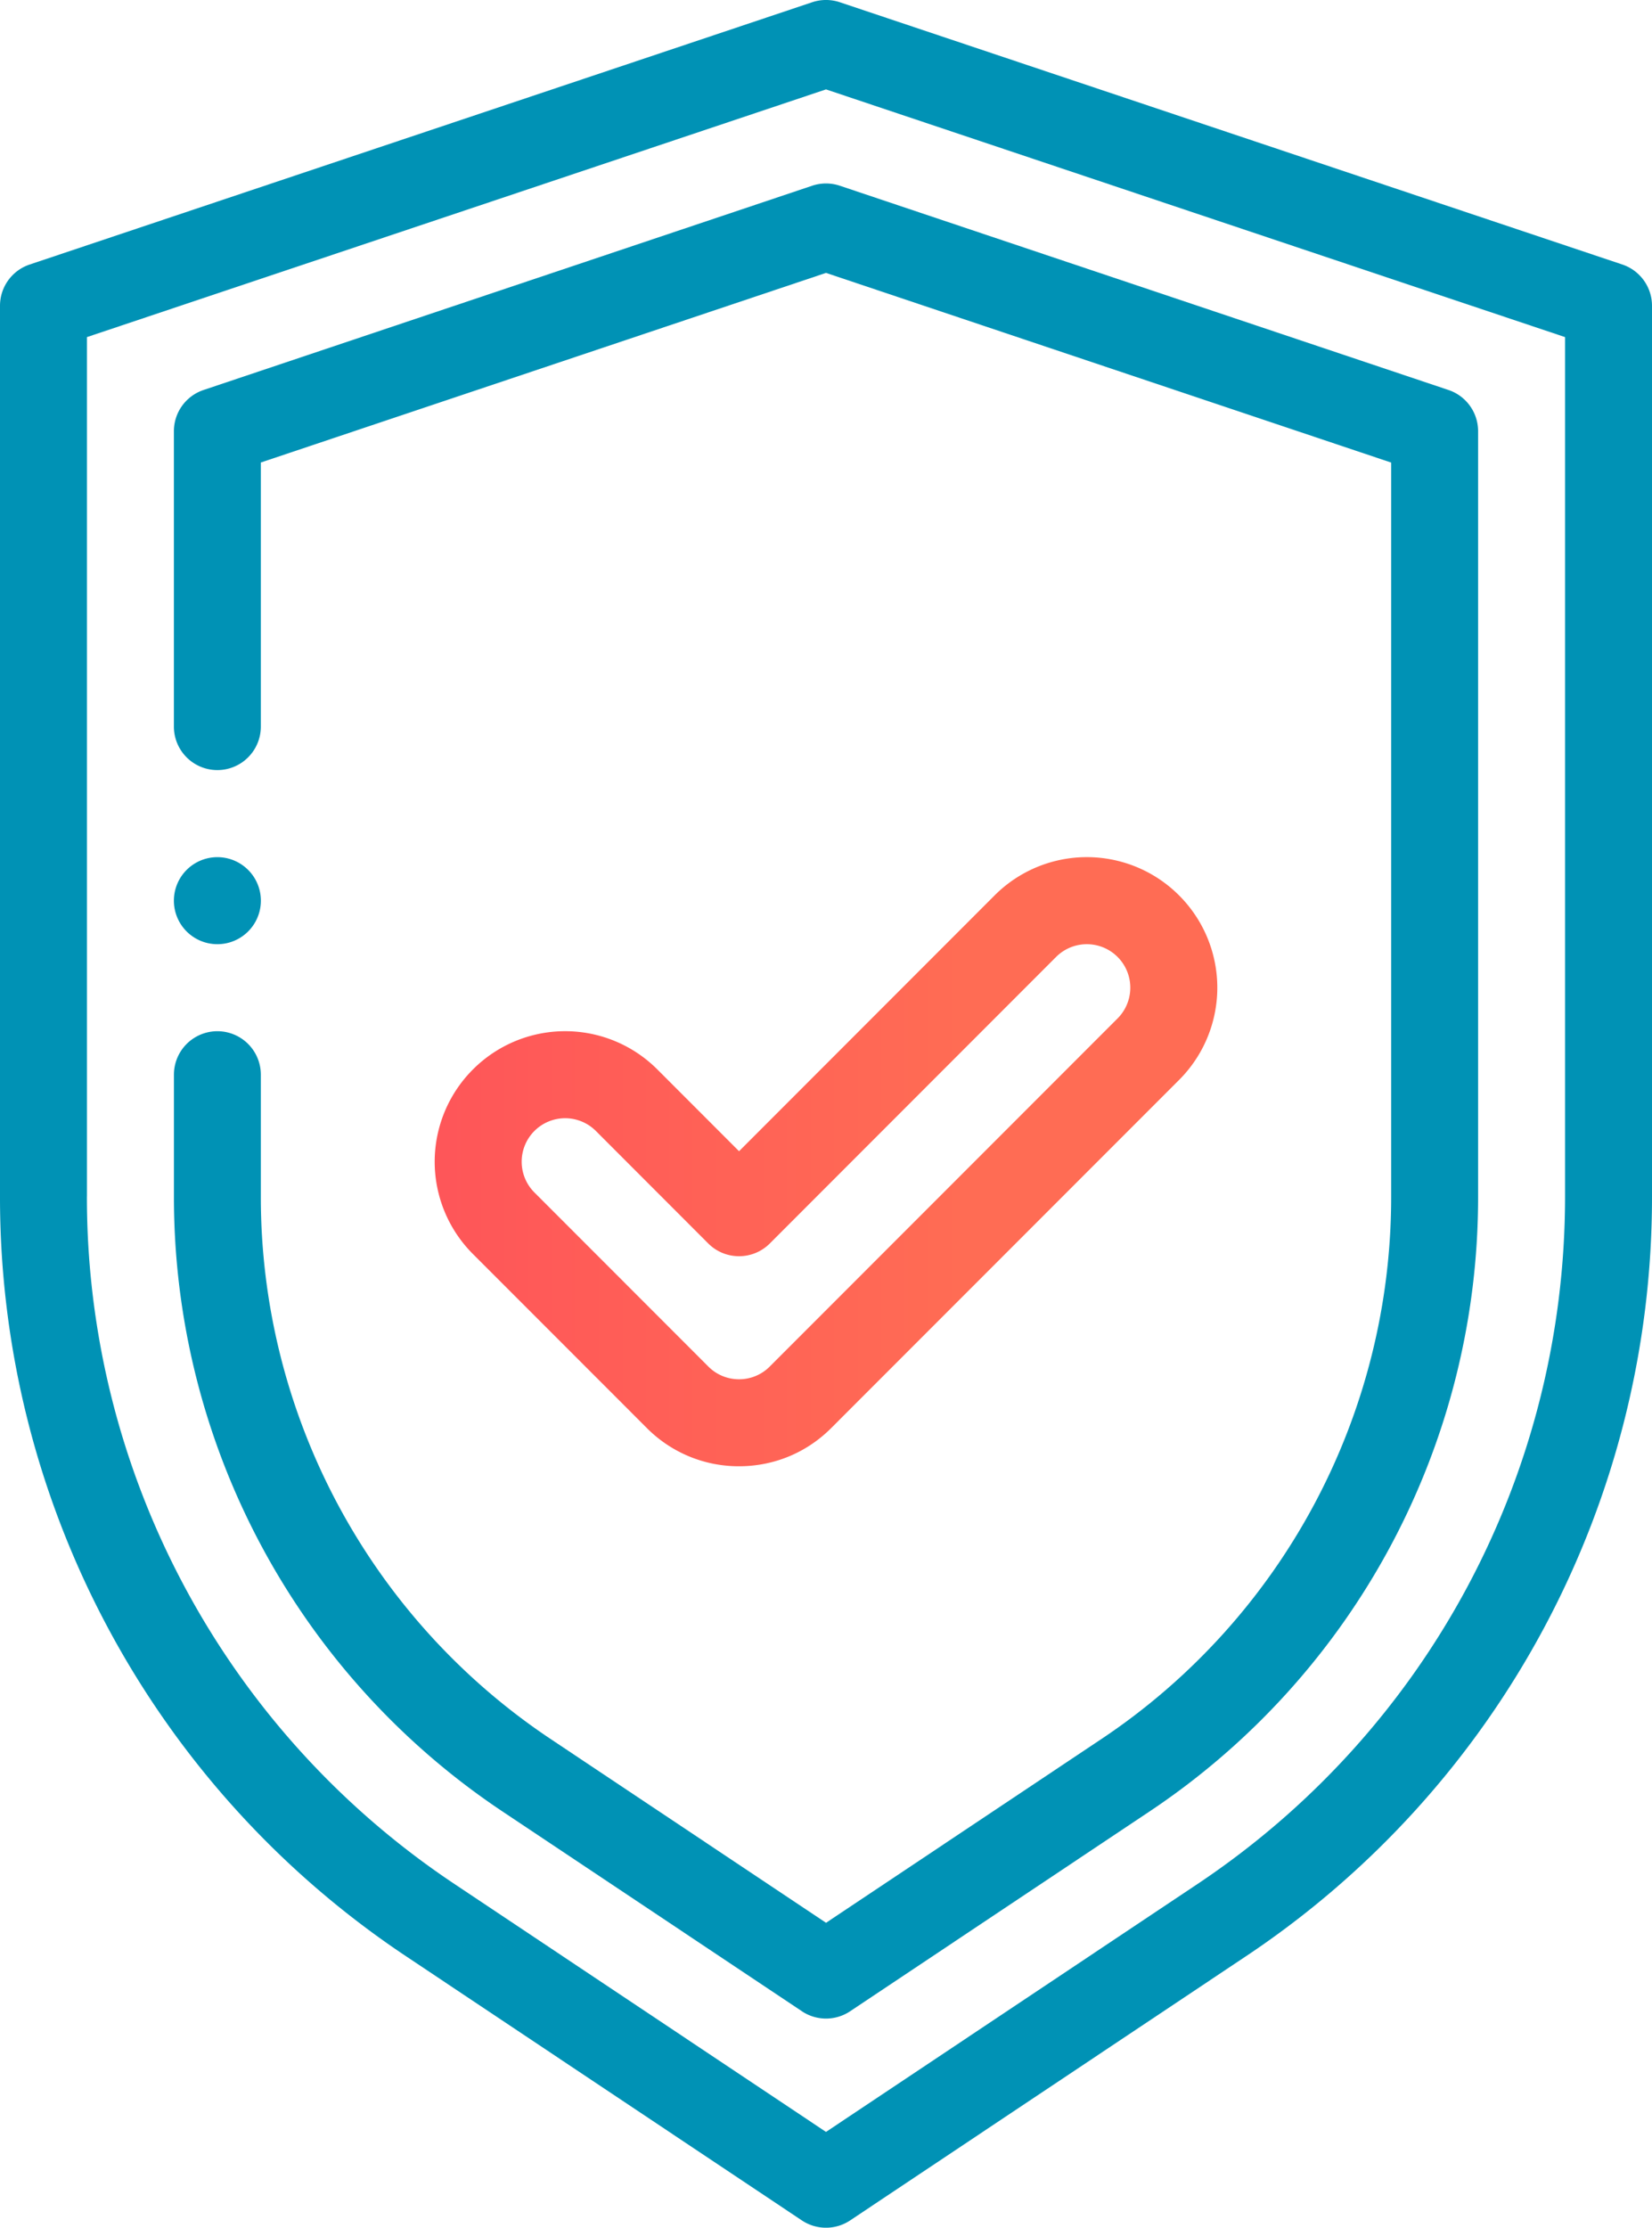
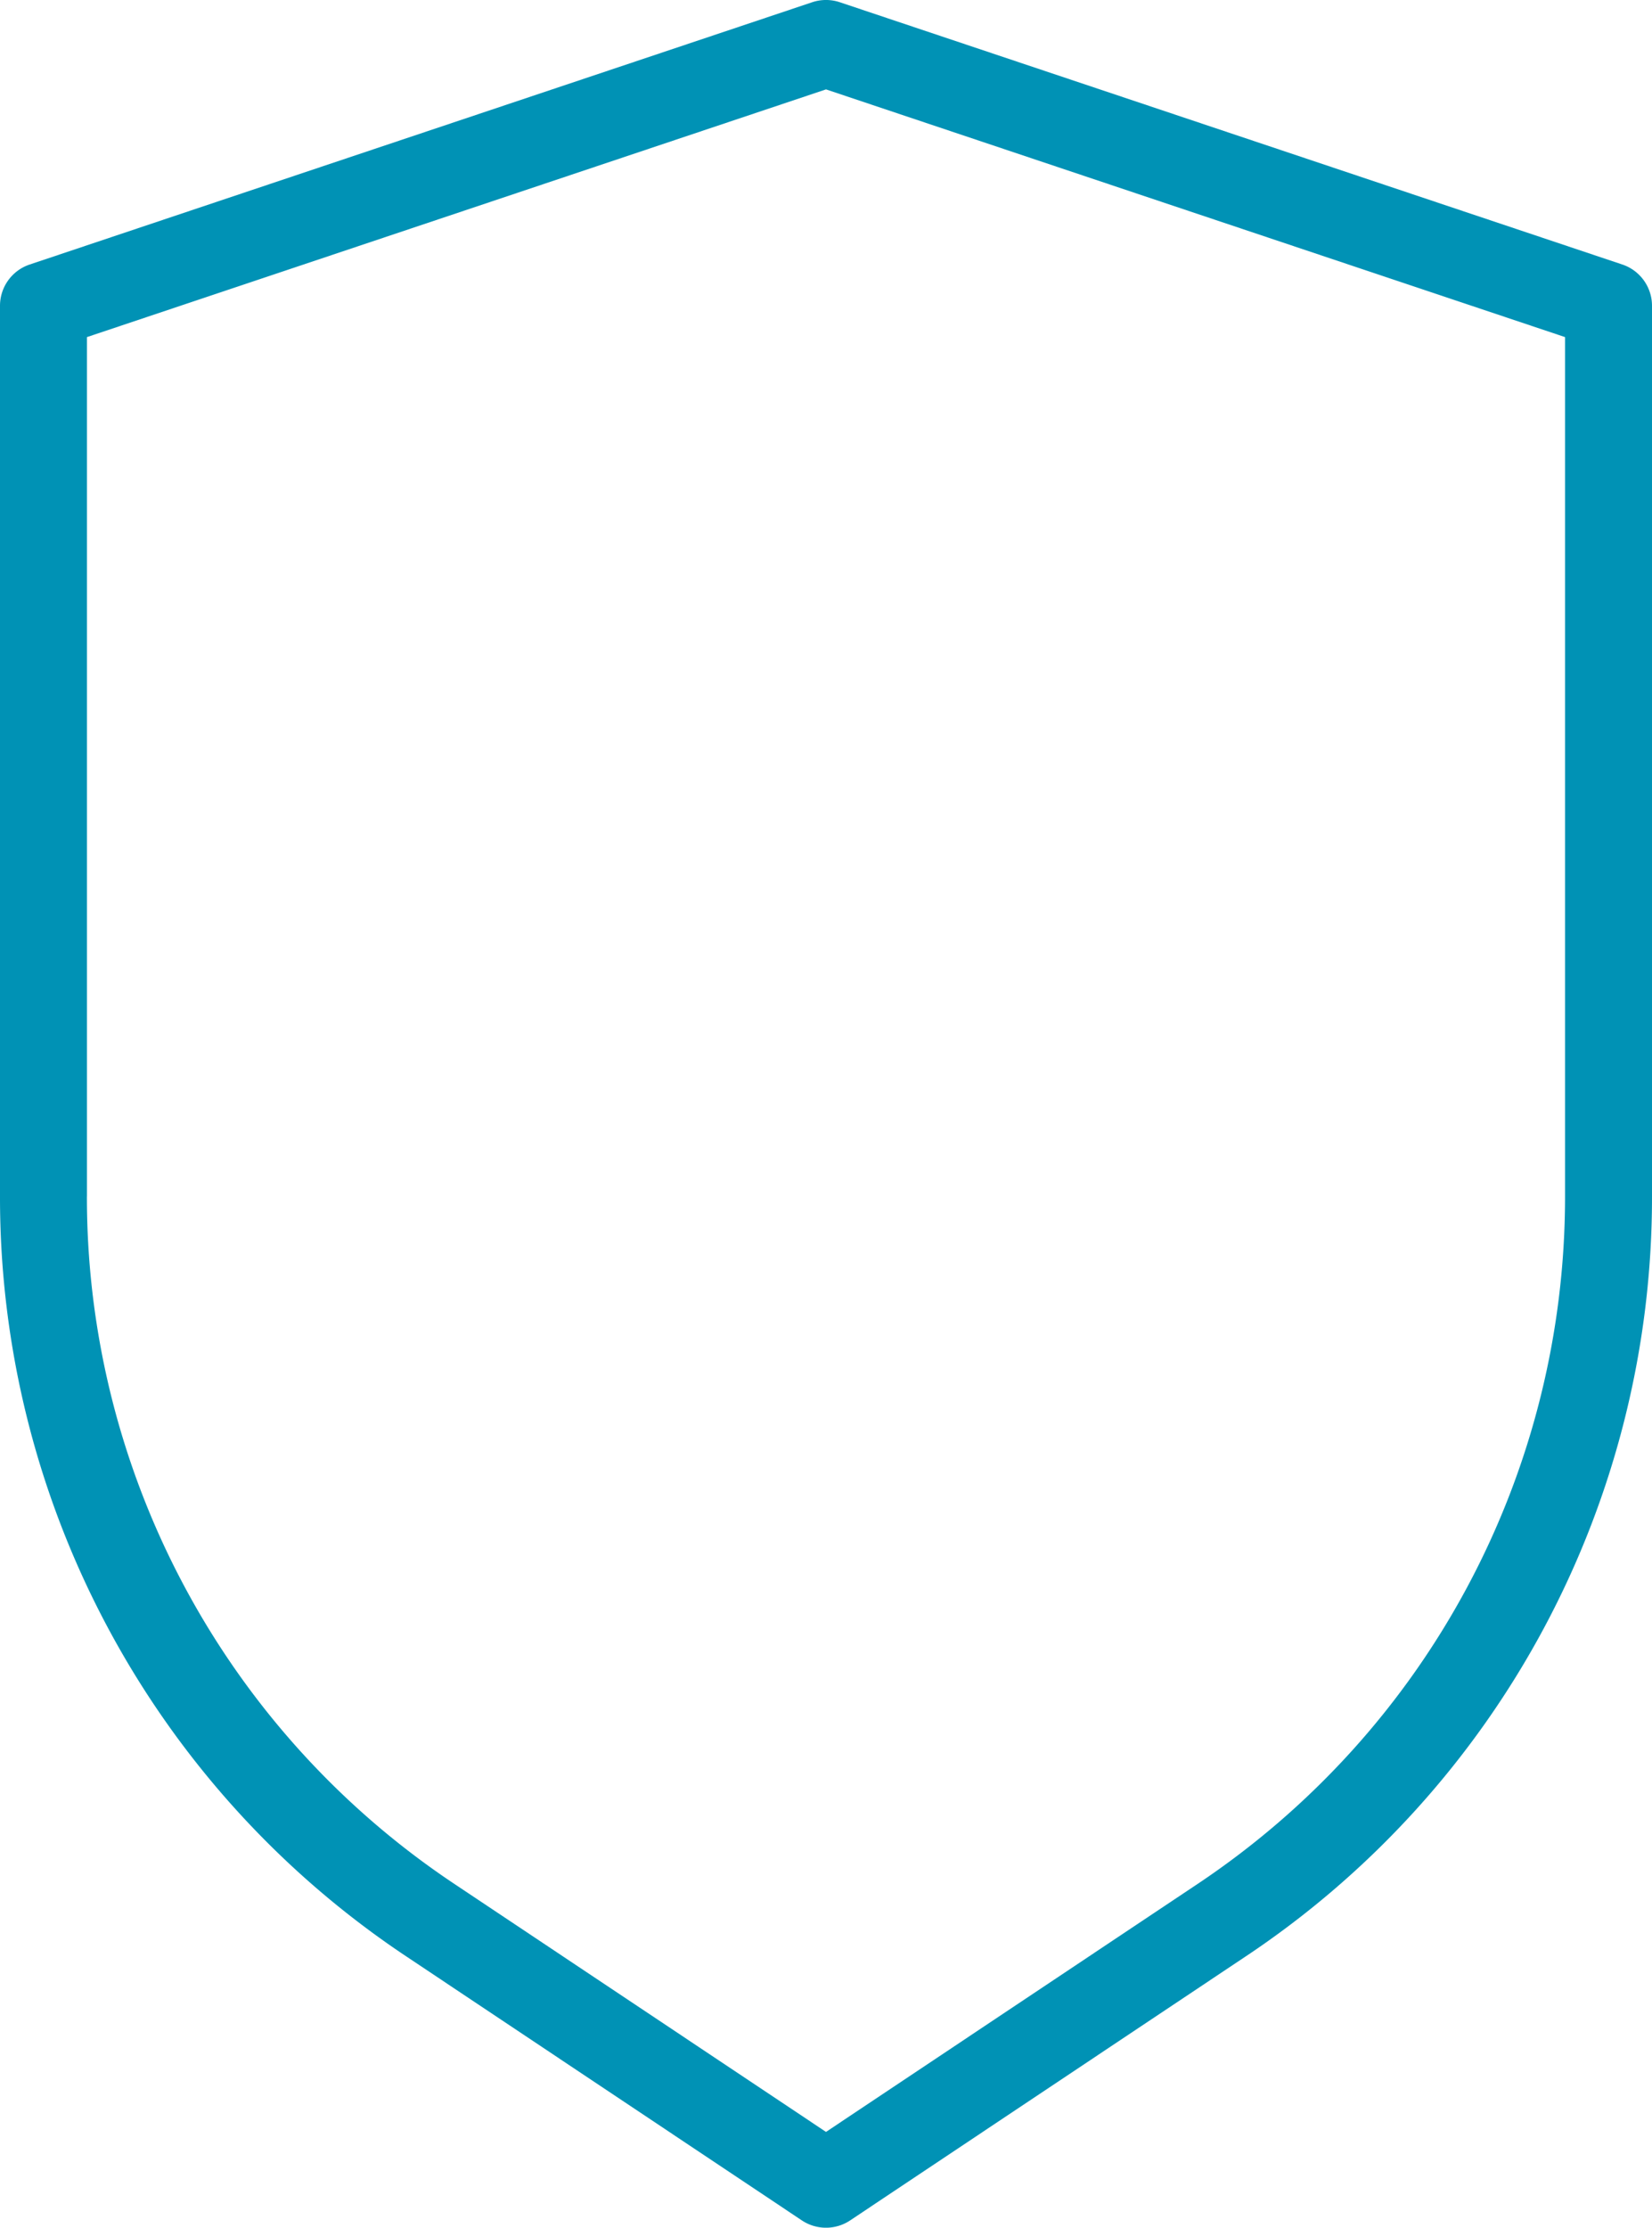
<svg xmlns="http://www.w3.org/2000/svg" width="46" height="62" fill="none">
-   <path d="M7.264 25.067a1.21 1.21 0 11-2.422 0 1.21 1.21 0 012.422 0z" fill="#0092B5" />
  <path d="M22.328 61.797a1.212 1.212 0 001.344 0l11.008-7.343A25.38 25.38 0 0046 33.296V8.51c0-.52-.333-.983-.826-1.148l-21.79-7.3a1.214 1.214 0 00-.768 0l-21.79 7.3A1.21 1.21 0 000 8.51v24.786a25.38 25.38 0 0011.32 21.158l11.008 7.343zM2.421 33.296V9.382L23 2.488l20.579 6.894v23.914c0 7.71-3.829 14.867-10.242 19.143L23 59.334l-10.337-6.895A22.963 22.963 0 012.42 33.296z" fill="#0092B5" />
-   <path d="M22.329 55.976a1.211 1.211 0 001.343 0l8.322-5.551a20.545 20.545 0 009.164-17.128V12.002c0-.52-.332-.983-.825-1.148L23.385 5.169a1.211 1.211 0 00-.77 0L5.668 10.854a1.21 1.21 0 00-.826 1.148v8.22a1.21 1.21 0 102.421 0v-7.35L23 7.595l15.737 5.279v20.424a18.127 18.127 0 01-8.086 15.113l-7.65 5.103-7.652-5.104a18.125 18.125 0 01-8.086-15.112V29.91a1.21 1.21 0 00-2.42 0v3.387a20.544 20.544 0 009.163 17.128l8.323 5.55z" fill="#0092B5" />
-   <path d="M18.011 39.744a3.606 3.606 0 002.568 1.064c.97 0 1.881-.377 2.567-1.064l9.685-9.687a3.63 3.63 0 000-5.137 3.629 3.629 0 00-5.136 0l-7.116 7.12-2.275-2.276a3.628 3.628 0 00-5.135 0 3.63 3.63 0 000 5.137l4.842 4.843zm-3.13-8.268a1.21 1.21 0 011.711 0l3.13 3.132c.473.472 1.24.472 1.713 0l7.972-7.975a1.21 1.21 0 111.712 1.711l-9.685 9.688a1.202 1.202 0 01-.855.355c-.323 0-.627-.126-.856-.355l-4.842-4.844a1.21 1.21 0 010-1.712z" fill="url(#paint0_linear)" />
  <defs>
    <linearGradient id="paint0_linear" x1="1.918" y1="32.332" x2="38.989" y2="32.332" gradientUnits="userSpaceOnUse">
      <stop stop-color="#FE465C" />
      <stop offset=".672" stop-color="#FF6C54" />
    </linearGradient>
  </defs>
</svg>